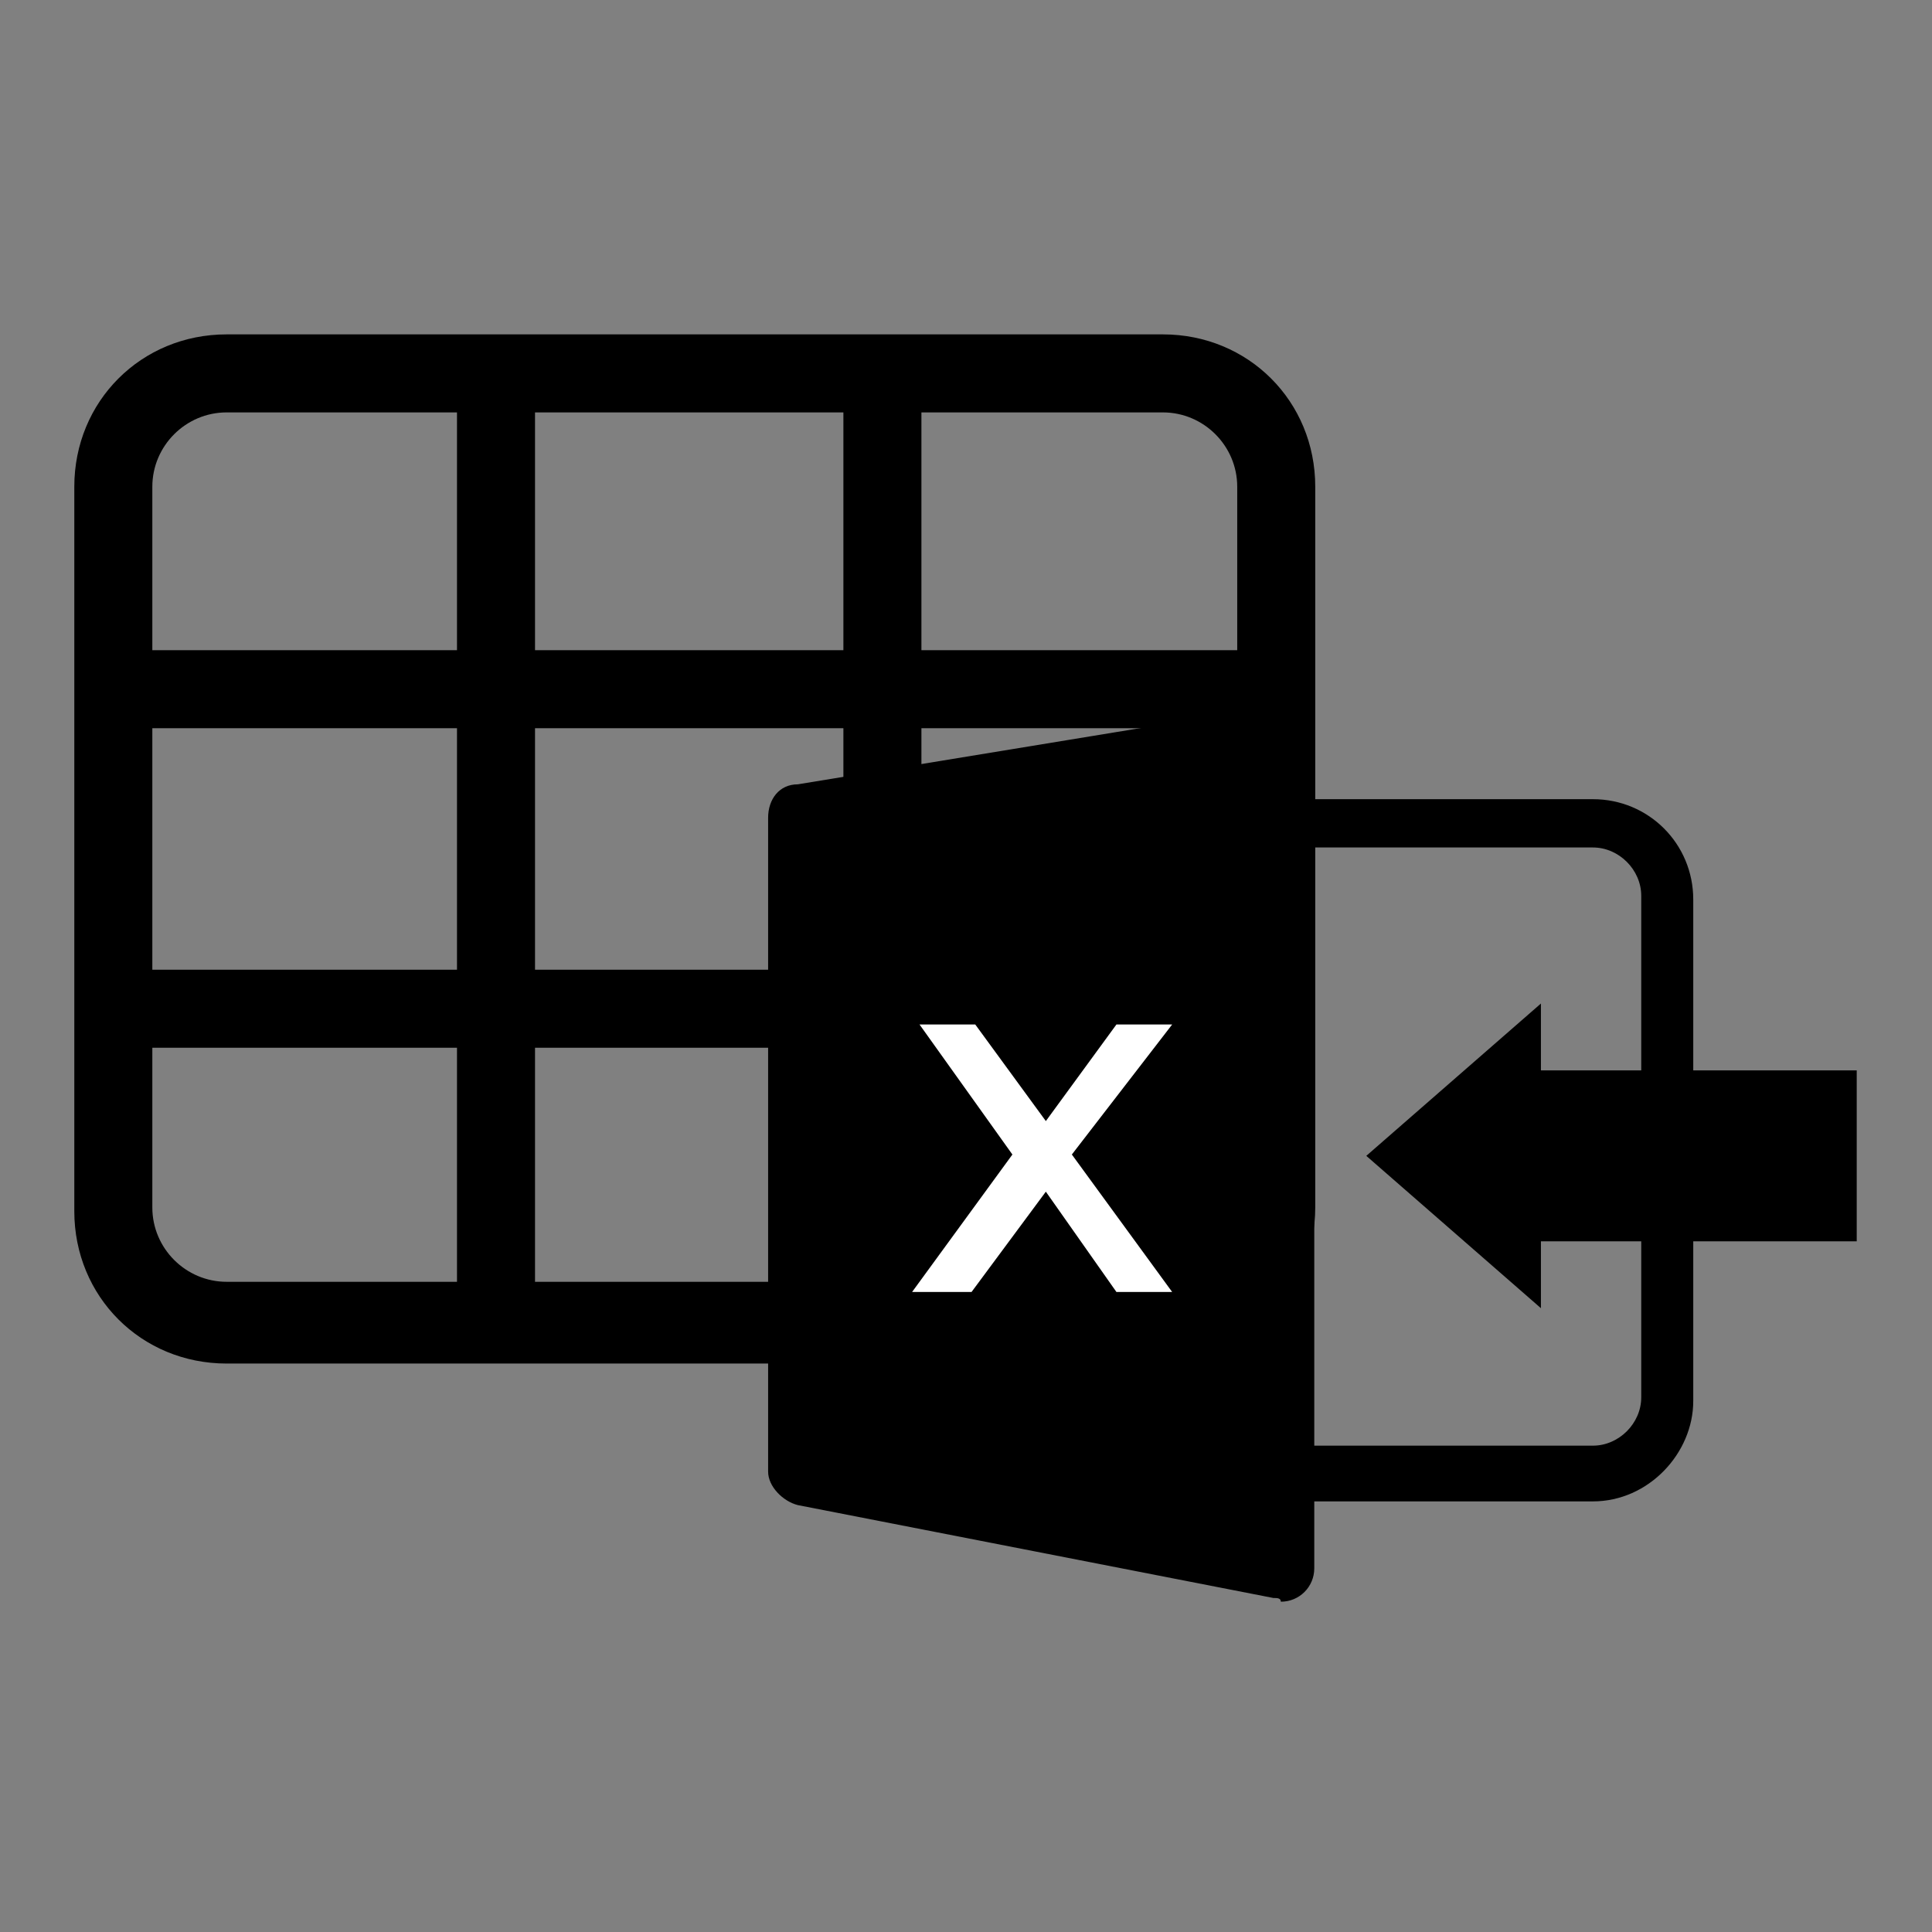
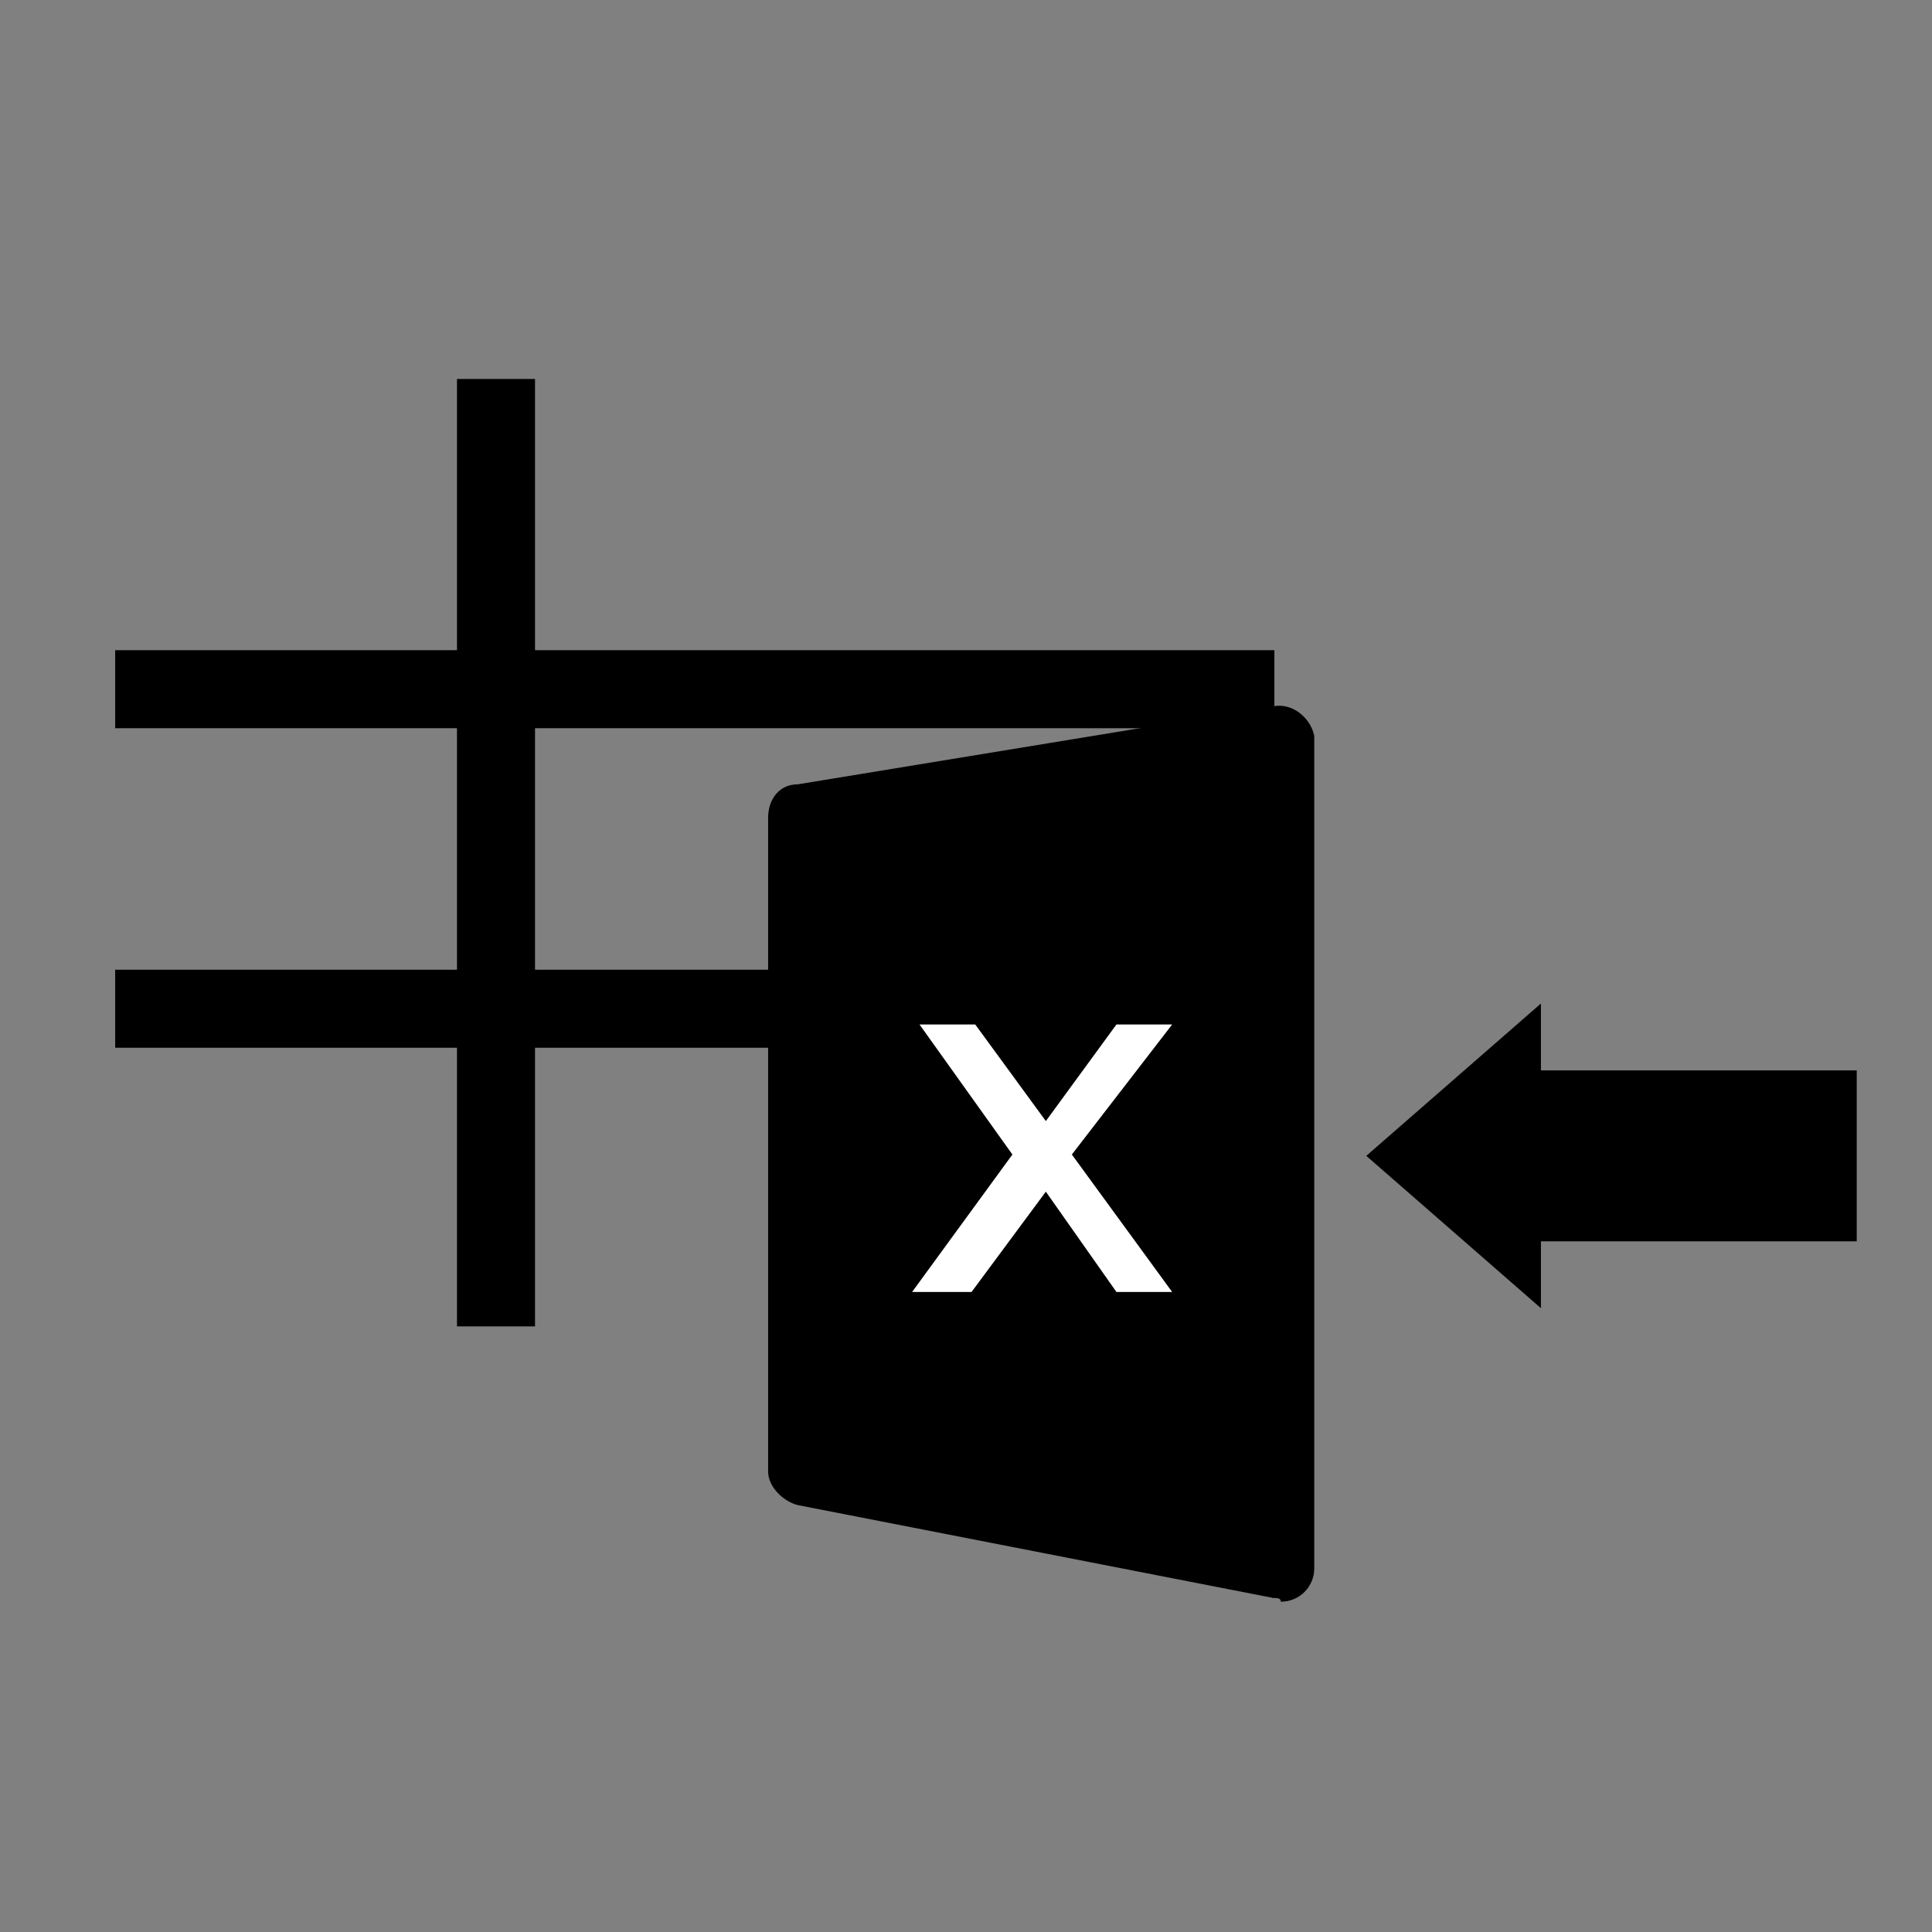
<svg xmlns="http://www.w3.org/2000/svg" version="1.1" id="Layer_1" x="0px" y="0px" viewBox="0 0 52 52" style="enable-background:new 0 0 52 52;" xml:space="preserve">
  <rect x="0" y="0" width="52" height="52" fill="#808080" stroke="none" />
  <style type="text/css">
	.st0{fill:#FFFFFF;}
</style>
  <g id="Group_2672" transform="translate(-544.191 -1925.821)">
    <g id="Group_2645" transform="translate(544.191 1925.821)">
-       <path id="Path_5466" d="M31.3,36.7H6.1c-2.3,0-4.1-1.8-4.1-4.1V13.1C2,10.8,3.8,9,6.1,9h25.2c2.3,0,4.1,1.8,4.1,4.1v19.4    C35.4,34.8,33.5,36.7,31.3,36.7z M6.1,11.1c-1.1,0-2,0.9-2,2v19.4c0,1.1,0.9,2,2,2h25.2c1.1,0,2-0.9,2-2V13.1c0-1.1-0.9-2-2-2H6.1    z" />
      <rect id="Rectangle_1810" x="12.3" y="10.2" width="2.1" height="25.5" />
-       <rect id="Rectangle_1811" x="22.7" y="10.2" width="2.1" height="25.5" />
      <rect id="Rectangle_1812" x="3.1" y="17.5" width="31.2" height="2.1" />
      <rect id="Rectangle_1813" x="3.1" y="26.1" width="31.2" height="2.1" />
    </g>
    <g id="Group_2671" transform="translate(-123.135 -0.669)">
-       <path id="Path_5468" d="M710.2,1966.9H700v-18.9h10.2c1.5,0,2.7,1.2,2.7,2.7v13.5C712.9,1965.6,711.7,1966.9,710.2,1966.9z     M701.5,1965.4h8.7c0.7,0,1.3-0.6,1.3-1.3v-13.5c0-0.7-0.6-1.3-1.3-1.3h-8.7V1965.4z" />
      <path id="Path_4396" d="M701.6,1969.5l-12.8-2.5c-0.4-0.1-0.8-0.5-0.8-0.9v-17.6c0-0.5,0.3-0.9,0.8-0.9l12.8-2.1    c0.5-0.1,1,0.3,1.1,0.8c0,0,0,0.1,0,0.1v22.3c0,0.5-0.4,0.9-0.9,0.9C701.8,1969.5,701.7,1969.5,701.6,1969.5L701.6,1969.5z" />
      <path id="Path_4397" d="M717.3,1959.9h-8.5v1.8l-4.7-4.1l4.7-4.1v1.8h8.5V1959.9z" />
      <g id="P" transform="translate(689.875 1944.864)">
        <g id="Group_2653">
          <path id="Path_5476" class="st0" d="M6.3,12.7L9,16.4H7.5l-1.9-2.7l-2,2.7H2l2.7-3.7L2.2,9.2h1.5l1.9,2.6l1.9-2.6h1.5L6.3,12.7z      " />
        </g>
      </g>
    </g>
  </g>
</svg>